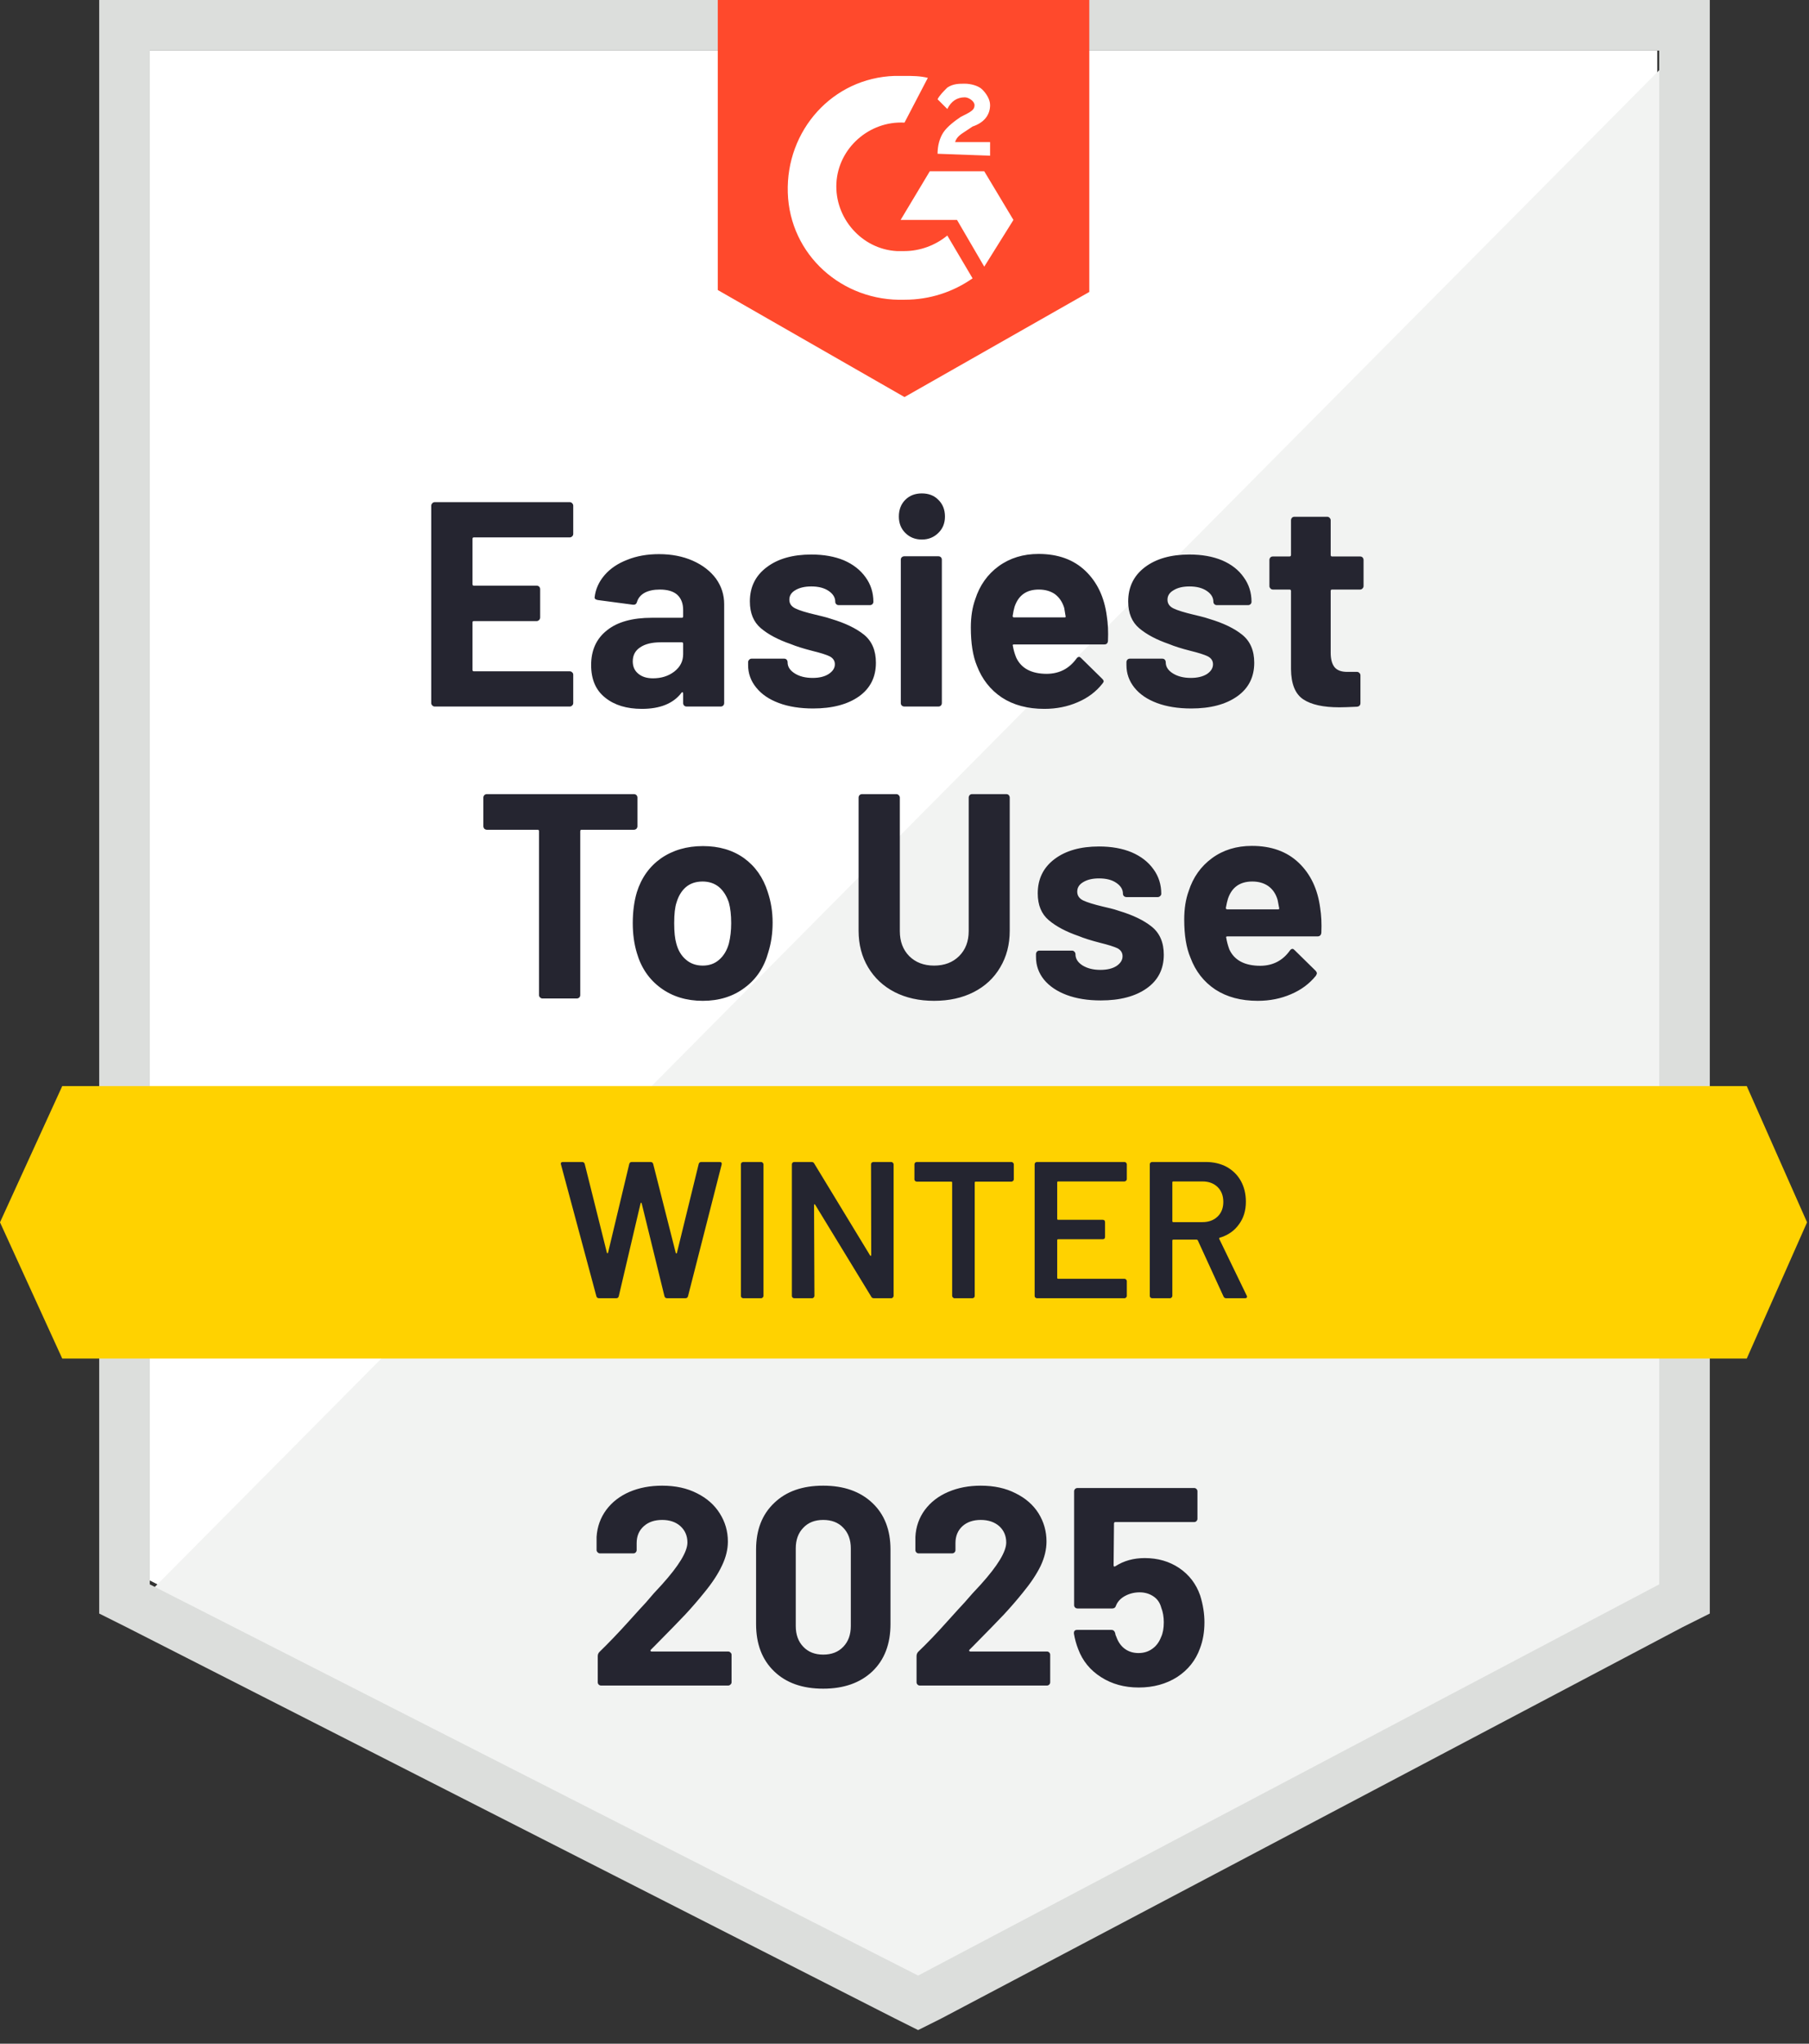
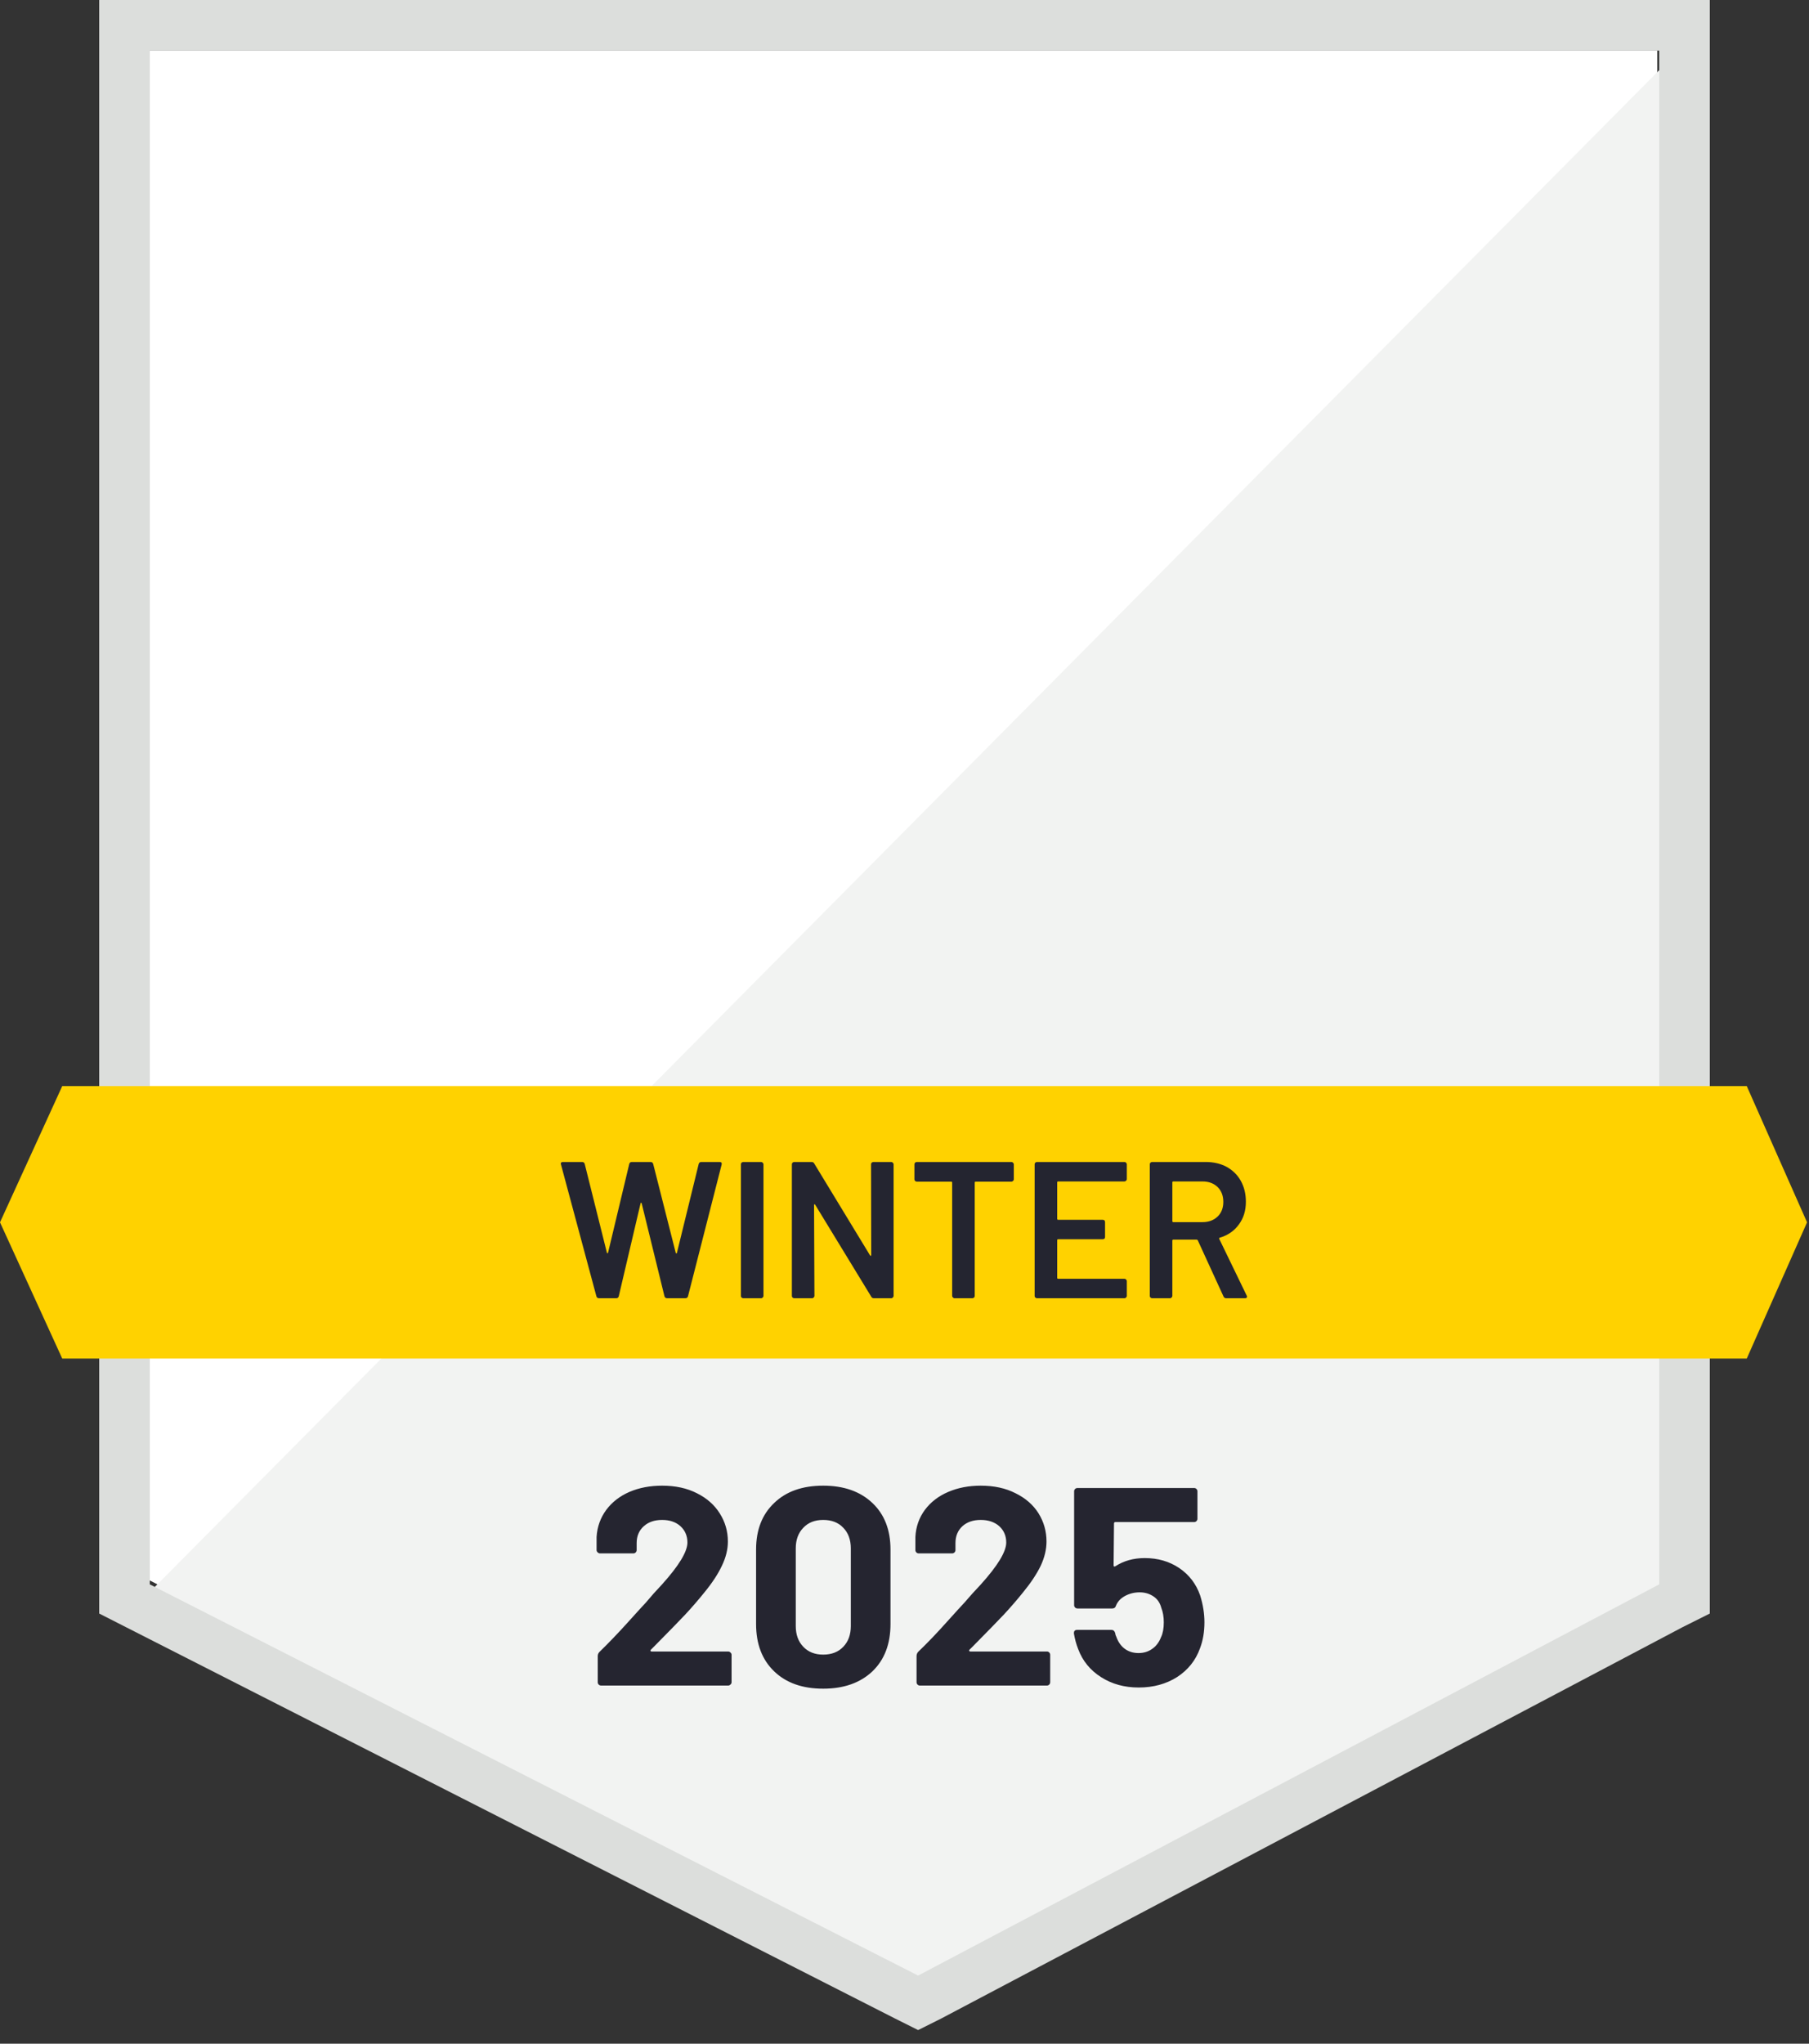
<svg xmlns="http://www.w3.org/2000/svg" width="93" height="105" viewBox="0 0 93 105" fill="none">
  <rect x="0" y="0" width="93" height="105" fill="#333333" stroke="none" />
  <path d="M7.7 81.2L47.2 101.3L85.2 81.2V2.6H7.7V81.2Z" fill="white" />
  <path d="M86 2.9L6.9 82.6L47.9 102.9L86 83.4V2.9Z" fill="#F2F3F2" />
-   <path d="M5.1 28.8V82.9L6.5 83.6L46 103.7L47.2 104.3L48.4 103.7L86.5 83.6L87.9 82.9V0H5.1V28.8ZM7.7 81.4V2.6H85.3V81.4L47.2 101.5L7.7 81.4Z" fill="#DCDEDC" />
-   <path d="M46.5 3.9C46.9 3.9 47.3 3.9 47.7 4L46.5 6.3C44.7 6.2 43.1 7.6 43 9.4C42.9 11.2 44.3 12.8 46.1 12.9H46.5C47.3 12.9 48.1 12.6 48.7 12.1L50 14.3C49 15 47.8 15.4 46.5 15.4C43.3 15.5 40.6 13.1 40.5 9.9C40.4 6.7 42.8 4 46 3.9H46.5ZM50.6 8.8L52.1 11.3L50.6 13.7L49.2 11.3H46.3L47.8 8.8H50.6ZM48.2 7.9C48.2 7.5 48.3 7.1 48.5 6.8C48.7 6.5 49.1 6.2 49.4 6L49.6 5.9C50 5.7 50.1 5.6 50.1 5.4C50.1 5.2 49.8 5 49.6 5C49.2 5 48.9 5.2 48.7 5.6L48.2 5.1C48.3 4.9 48.5 4.7 48.7 4.5C49 4.3 49.3 4.3 49.6 4.3C49.9 4.3 50.3 4.4 50.5 4.6C50.7 4.8 50.9 5.1 50.9 5.4C50.9 5.9 50.6 6.3 50 6.5L49.7 6.7C49.4 6.9 49.2 7 49.1 7.3H50.9V8L48.2 7.9ZM46.5 20.4L56 15V0H36.9V14.9L46.5 20.4Z" fill="#FF492C" />
+   <path d="M5.1 28.8V82.9L46 103.7L47.2 104.3L48.4 103.7L86.5 83.6L87.9 82.9V0H5.1V28.8ZM7.7 81.4V2.6H85.3V81.4L47.2 101.5L7.7 81.4Z" fill="#DCDEDC" />
  <path d="M89.8 55.8H3.2L0 62.8L3.2 69.8H89.8L92.9 62.8L89.8 55.8Z" fill="#FFD200" />
-   <path d="M32.59 40.8C32.637 40.8 32.68 40.816 32.72 40.85C32.753 40.89 32.77 40.933 32.77 40.98V42.45C32.77 42.496 32.753 42.54 32.72 42.58C32.68 42.613 32.637 42.63 32.59 42.63H29.9C29.853 42.63 29.83 42.656 29.83 42.71V51.12C29.83 51.173 29.813 51.216 29.78 51.25C29.74 51.283 29.697 51.3 29.65 51.3H27.89C27.843 51.3 27.803 51.283 27.77 51.25C27.73 51.216 27.71 51.173 27.71 51.12V42.71C27.71 42.656 27.687 42.63 27.64 42.63H25.03C24.983 42.63 24.94 42.613 24.9 42.58C24.867 42.54 24.85 42.496 24.85 42.45V40.98C24.85 40.933 24.867 40.89 24.9 40.85C24.94 40.816 24.983 40.8 25.03 40.8H32.59ZM36.13 51.42C35.29 51.42 34.57 51.2 33.97 50.76C33.37 50.32 32.96 49.72 32.74 48.96C32.6 48.493 32.53 47.983 32.53 47.43C32.53 46.843 32.6 46.313 32.74 45.84C32.973 45.1 33.387 44.52 33.98 44.1C34.587 43.68 35.307 43.47 36.14 43.47C36.967 43.47 37.67 43.676 38.25 44.09C38.83 44.51 39.237 45.09 39.47 45.83C39.637 46.33 39.72 46.853 39.72 47.4C39.72 47.94 39.647 48.446 39.5 48.92C39.287 49.7 38.88 50.31 38.28 50.75C37.687 51.196 36.97 51.42 36.13 51.42ZM36.13 49.61C36.463 49.61 36.743 49.51 36.97 49.31C37.203 49.11 37.37 48.833 37.47 48.48C37.55 48.16 37.59 47.81 37.59 47.43C37.59 47.01 37.55 46.656 37.47 46.37C37.357 46.03 37.187 45.763 36.96 45.57C36.727 45.383 36.447 45.29 36.12 45.29C35.78 45.29 35.497 45.383 35.27 45.57C35.043 45.763 34.88 46.03 34.78 46.37C34.7 46.603 34.66 46.956 34.66 47.43C34.66 47.883 34.697 48.233 34.77 48.48C34.863 48.833 35.03 49.11 35.27 49.31C35.503 49.51 35.79 49.61 36.13 49.61ZM48.02 51.42C47.253 51.42 46.577 51.27 45.99 50.97C45.41 50.67 44.957 50.246 44.63 49.7C44.303 49.153 44.14 48.526 44.14 47.82V40.98C44.14 40.933 44.157 40.89 44.19 40.85C44.23 40.816 44.273 40.8 44.32 40.8H46.07C46.123 40.8 46.167 40.816 46.2 40.85C46.24 40.89 46.26 40.933 46.26 40.98V47.84C46.26 48.366 46.42 48.793 46.74 49.12C47.067 49.446 47.493 49.61 48.02 49.61C48.553 49.61 48.983 49.446 49.31 49.12C49.637 48.793 49.8 48.366 49.8 47.84V40.98C49.8 40.933 49.817 40.89 49.85 40.85C49.883 40.816 49.927 40.8 49.98 40.8H51.73C51.783 40.8 51.827 40.816 51.86 40.85C51.893 40.89 51.91 40.933 51.91 40.98V47.82C51.91 48.526 51.747 49.153 51.42 49.7C51.1 50.246 50.647 50.67 50.06 50.97C49.473 51.27 48.793 51.42 48.02 51.42ZM56.59 51.4C55.923 51.4 55.34 51.306 54.84 51.12C54.34 50.933 53.95 50.67 53.67 50.33C53.397 49.99 53.26 49.603 53.26 49.17V49.02C53.26 48.973 53.277 48.93 53.31 48.89C53.343 48.856 53.387 48.84 53.44 48.84H55.11C55.157 48.84 55.197 48.856 55.23 48.89C55.27 48.93 55.29 48.973 55.29 49.02V49.03C55.29 49.256 55.41 49.446 55.65 49.6C55.897 49.753 56.203 49.83 56.57 49.83C56.917 49.83 57.193 49.763 57.4 49.63C57.607 49.49 57.71 49.323 57.71 49.13C57.71 48.95 57.623 48.813 57.45 48.72C57.263 48.633 56.967 48.54 56.56 48.44C56.093 48.32 55.723 48.203 55.45 48.09C54.81 47.87 54.3 47.6 53.92 47.28C53.54 46.96 53.35 46.5 53.35 45.9C53.35 45.16 53.637 44.573 54.21 44.14C54.783 43.706 55.547 43.49 56.5 43.49C57.14 43.49 57.7 43.59 58.18 43.79C58.66 43.996 59.033 44.286 59.3 44.66C59.567 45.026 59.7 45.446 59.7 45.92C59.7 45.966 59.68 46.006 59.64 46.04C59.607 46.073 59.567 46.09 59.52 46.09H57.91C57.863 46.09 57.82 46.073 57.78 46.04C57.747 46.006 57.73 45.966 57.73 45.92C57.73 45.7 57.617 45.513 57.39 45.36C57.17 45.206 56.873 45.13 56.5 45.13C56.167 45.13 55.897 45.193 55.69 45.32C55.483 45.44 55.38 45.603 55.38 45.81C55.38 46.01 55.48 46.16 55.68 46.26C55.887 46.36 56.23 46.466 56.71 46.58L57.09 46.67C57.23 46.703 57.377 46.746 57.53 46.8C58.243 47.013 58.803 47.283 59.21 47.61C59.623 47.943 59.83 48.423 59.83 49.05C59.83 49.79 59.537 50.366 58.95 50.78C58.363 51.193 57.577 51.4 56.59 51.4ZM67.87 46.65C67.93 47.03 67.95 47.453 67.93 47.92C67.917 48.046 67.85 48.11 67.73 48.11H63.1C63.04 48.11 63.02 48.133 63.04 48.18C63.073 48.38 63.127 48.58 63.2 48.78C63.46 49.34 63.993 49.62 64.8 49.62C65.44 49.613 65.943 49.353 66.31 48.84C66.35 48.78 66.397 48.75 66.45 48.75C66.477 48.75 66.51 48.77 66.55 48.81L67.63 49.87C67.677 49.923 67.7 49.97 67.7 50.01C67.7 50.03 67.683 50.07 67.65 50.13C67.317 50.543 66.89 50.86 66.37 51.08C65.85 51.306 65.28 51.42 64.66 51.42C63.8 51.42 63.073 51.226 62.48 50.84C61.887 50.446 61.46 49.9 61.2 49.2C60.987 48.7 60.88 48.046 60.88 47.24C60.88 46.686 60.957 46.2 61.11 45.78C61.337 45.073 61.737 44.51 62.31 44.09C62.883 43.67 63.567 43.46 64.36 43.46C65.36 43.46 66.163 43.75 66.77 44.33C67.377 44.91 67.743 45.683 67.87 46.65ZM64.38 45.29C63.747 45.29 63.33 45.583 63.13 46.17C63.09 46.303 63.053 46.463 63.02 46.65C63.02 46.696 63.047 46.72 63.1 46.72H65.7C65.76 46.72 65.78 46.696 65.76 46.65C65.707 46.363 65.68 46.223 65.68 46.23C65.593 45.93 65.437 45.696 65.21 45.53C64.983 45.37 64.707 45.29 64.38 45.29ZM29.47 27.43C29.47 27.483 29.45 27.526 29.41 27.56C29.377 27.593 29.337 27.61 29.29 27.61H24.36C24.313 27.61 24.29 27.636 24.29 27.69V30.01C24.29 30.063 24.313 30.09 24.36 30.09H27.59C27.637 30.09 27.68 30.106 27.72 30.14C27.753 30.18 27.77 30.223 27.77 30.27V31.72C27.77 31.773 27.753 31.816 27.72 31.85C27.68 31.89 27.637 31.91 27.59 31.91H24.36C24.313 31.91 24.29 31.933 24.29 31.98V34.41C24.29 34.463 24.313 34.49 24.36 34.49H29.29C29.337 34.49 29.377 34.506 29.41 34.54C29.45 34.573 29.47 34.613 29.47 34.66V36.12C29.47 36.173 29.45 36.216 29.41 36.25C29.377 36.283 29.337 36.3 29.29 36.3H22.35C22.303 36.3 22.263 36.283 22.23 36.25C22.19 36.216 22.17 36.173 22.17 36.12V25.98C22.17 25.933 22.19 25.89 22.23 25.85C22.263 25.816 22.303 25.8 22.35 25.8H29.29C29.337 25.8 29.377 25.816 29.41 25.85C29.45 25.89 29.47 25.933 29.47 25.98V27.43ZM33.88 28.47C34.527 28.47 35.107 28.583 35.62 28.81C36.127 29.036 36.523 29.343 36.81 29.73C37.09 30.123 37.23 30.56 37.23 31.04V36.12C37.23 36.173 37.213 36.216 37.18 36.25C37.147 36.283 37.103 36.3 37.05 36.3H35.3C35.247 36.3 35.203 36.283 35.17 36.25C35.137 36.216 35.12 36.173 35.12 36.12V35.63C35.12 35.596 35.11 35.576 35.09 35.57C35.07 35.556 35.05 35.566 35.03 35.6C34.61 36.146 33.933 36.42 33 36.42C32.22 36.42 31.593 36.23 31.12 35.85C30.633 35.47 30.39 34.91 30.39 34.17C30.39 33.403 30.663 32.806 31.21 32.38C31.743 31.953 32.51 31.74 33.51 31.74H35.05C35.097 31.74 35.12 31.716 35.12 31.67V31.34C35.12 31.006 35.02 30.746 34.82 30.56C34.62 30.38 34.32 30.29 33.92 30.29C33.613 30.29 33.357 30.343 33.15 30.45C32.943 30.563 32.81 30.72 32.75 30.92C32.723 31.026 32.657 31.076 32.55 31.07L30.74 30.83C30.62 30.81 30.563 30.763 30.57 30.69C30.617 30.27 30.787 29.89 31.08 29.55C31.373 29.21 31.763 28.946 32.25 28.76C32.73 28.566 33.273 28.47 33.88 28.47ZM33.57 34.85C34.003 34.85 34.37 34.733 34.67 34.5C34.97 34.266 35.12 33.97 35.12 33.61V33.07C35.12 33.023 35.097 33 35.05 33H33.97C33.517 33 33.163 33.086 32.91 33.26C32.657 33.426 32.53 33.666 32.53 33.98C32.53 34.246 32.623 34.456 32.81 34.61C32.997 34.77 33.25 34.85 33.57 34.85ZM41.8 36.4C41.127 36.4 40.54 36.306 40.04 36.12C39.54 35.933 39.153 35.67 38.88 35.33C38.6 34.99 38.46 34.603 38.46 34.17V34.02C38.46 33.973 38.48 33.93 38.52 33.89C38.553 33.856 38.593 33.84 38.64 33.84H40.31C40.363 33.84 40.407 33.856 40.44 33.89C40.473 33.93 40.49 33.973 40.49 34.02V34.03C40.49 34.256 40.613 34.446 40.86 34.6C41.1 34.753 41.407 34.83 41.78 34.83C42.12 34.83 42.393 34.763 42.6 34.63C42.813 34.49 42.92 34.323 42.92 34.13C42.92 33.95 42.83 33.813 42.65 33.72C42.47 33.633 42.173 33.54 41.76 33.44C41.293 33.32 40.923 33.203 40.65 33.09C40.01 32.87 39.5 32.6 39.12 32.28C38.74 31.96 38.55 31.5 38.55 30.9C38.55 30.16 38.84 29.573 39.42 29.14C39.993 28.706 40.757 28.49 41.71 28.49C42.35 28.49 42.91 28.59 43.39 28.79C43.863 28.996 44.233 29.286 44.5 29.66C44.767 30.026 44.9 30.446 44.9 30.92C44.9 30.966 44.883 31.006 44.85 31.04C44.817 31.073 44.773 31.09 44.72 31.09H43.12C43.067 31.09 43.023 31.073 42.99 31.04C42.957 31.006 42.94 30.966 42.94 30.92C42.94 30.7 42.827 30.513 42.6 30.36C42.373 30.206 42.077 30.13 41.71 30.13C41.377 30.13 41.103 30.193 40.89 30.32C40.683 30.44 40.58 30.603 40.58 30.81C40.58 31.01 40.683 31.16 40.89 31.26C41.09 31.36 41.433 31.466 41.92 31.58C42.027 31.606 42.15 31.636 42.29 31.67C42.43 31.703 42.58 31.746 42.74 31.8C43.453 32.013 44.013 32.283 44.42 32.61C44.827 32.943 45.03 33.423 45.03 34.05C45.03 34.79 44.74 35.366 44.16 35.78C43.573 36.193 42.787 36.4 41.8 36.4ZM47.39 27.72C47.05 27.72 46.767 27.606 46.54 27.38C46.32 27.16 46.21 26.88 46.21 26.54C46.21 26.186 46.32 25.9 46.54 25.68C46.76 25.46 47.043 25.35 47.39 25.35C47.743 25.35 48.027 25.46 48.24 25.68C48.467 25.9 48.58 26.186 48.58 26.54C48.58 26.88 48.467 27.16 48.24 27.38C48.013 27.606 47.73 27.72 47.39 27.72ZM46.49 36.3C46.443 36.3 46.4 36.283 46.36 36.25C46.327 36.216 46.31 36.173 46.31 36.12V28.76C46.31 28.706 46.327 28.663 46.36 28.63C46.4 28.596 46.443 28.58 46.49 28.58H48.24C48.293 28.58 48.337 28.596 48.37 28.63C48.403 28.663 48.42 28.706 48.42 28.76V36.12C48.42 36.173 48.403 36.216 48.37 36.25C48.337 36.283 48.293 36.3 48.24 36.3H46.49ZM56.9 31.65C56.96 32.03 56.98 32.453 56.96 32.92C56.953 33.046 56.89 33.11 56.77 33.11H52.13C52.07 33.11 52.05 33.133 52.07 33.18C52.103 33.38 52.16 33.58 52.24 33.78C52.5 34.34 53.027 34.62 53.82 34.62C54.46 34.613 54.967 34.353 55.34 33.84C55.38 33.78 55.427 33.75 55.48 33.75C55.507 33.75 55.54 33.77 55.58 33.81L56.66 34.87C56.713 34.923 56.74 34.97 56.74 35.01C56.74 35.03 56.717 35.07 56.67 35.13C56.343 35.543 55.92 35.86 55.4 36.08C54.88 36.306 54.31 36.42 53.69 36.42C52.83 36.42 52.103 36.226 51.51 35.84C50.917 35.446 50.487 34.9 50.22 34.2C50.013 33.7 49.91 33.046 49.91 32.24C49.91 31.686 49.987 31.2 50.14 30.78C50.367 30.073 50.767 29.51 51.34 29.09C51.92 28.67 52.603 28.46 53.39 28.46C54.39 28.46 55.193 28.75 55.8 29.33C56.407 29.91 56.773 30.683 56.9 31.65ZM53.4 30.29C52.773 30.29 52.36 30.583 52.16 31.17C52.12 31.303 52.087 31.463 52.06 31.65C52.06 31.696 52.083 31.72 52.13 31.72H54.73C54.783 31.72 54.8 31.696 54.78 31.65C54.733 31.363 54.71 31.223 54.71 31.23C54.617 30.93 54.46 30.696 54.24 30.53C54.013 30.37 53.733 30.29 53.4 30.29ZM61.24 36.4C60.567 36.4 59.98 36.306 59.48 36.12C58.98 35.933 58.593 35.67 58.32 35.33C58.047 34.99 57.91 34.603 57.91 34.17V34.02C57.91 33.973 57.927 33.93 57.96 33.89C57.993 33.856 58.037 33.84 58.09 33.84H59.75C59.803 33.84 59.847 33.856 59.88 33.89C59.913 33.93 59.93 33.973 59.93 34.02V34.03C59.93 34.256 60.053 34.446 60.3 34.6C60.547 34.753 60.853 34.83 61.22 34.83C61.56 34.83 61.837 34.763 62.05 34.63C62.257 34.49 62.36 34.323 62.36 34.13C62.36 33.95 62.27 33.813 62.09 33.72C61.91 33.633 61.617 33.54 61.21 33.44C60.737 33.32 60.367 33.203 60.1 33.09C59.46 32.87 58.95 32.6 58.57 32.28C58.19 31.96 58 31.5 58 30.9C58 30.16 58.287 29.573 58.86 29.14C59.433 28.706 60.197 28.49 61.15 28.49C61.79 28.49 62.35 28.59 62.83 28.79C63.31 28.996 63.68 29.286 63.94 29.66C64.207 30.026 64.34 30.446 64.34 30.92C64.34 30.966 64.323 31.006 64.29 31.04C64.257 31.073 64.213 31.09 64.16 31.09H62.56C62.507 31.09 62.463 31.073 62.43 31.04C62.397 31.006 62.38 30.966 62.38 30.92C62.38 30.7 62.267 30.513 62.04 30.36C61.813 30.206 61.517 30.13 61.15 30.13C60.817 30.13 60.547 30.193 60.34 30.32C60.127 30.44 60.02 30.603 60.02 30.81C60.02 31.01 60.123 31.16 60.33 31.26C60.537 31.36 60.88 31.466 61.36 31.58C61.467 31.606 61.59 31.636 61.73 31.67C61.87 31.703 62.02 31.746 62.18 31.8C62.893 32.013 63.453 32.283 63.86 32.61C64.273 32.943 64.48 33.423 64.48 34.05C64.48 34.79 64.187 35.366 63.6 35.78C63.013 36.193 62.227 36.4 61.24 36.4ZM70.1 30.11C70.1 30.156 70.083 30.196 70.05 30.23C70.017 30.27 69.973 30.29 69.92 30.29H68.48C68.433 30.29 68.41 30.313 68.41 30.36V33.54C68.41 33.866 68.477 34.113 68.61 34.28C68.743 34.44 68.96 34.52 69.26 34.52H69.76C69.807 34.52 69.847 34.536 69.88 34.57C69.92 34.603 69.94 34.646 69.94 34.7V36.12C69.94 36.233 69.88 36.296 69.76 36.31C69.34 36.33 69.04 36.34 68.86 36.34C68.027 36.34 67.407 36.203 67 35.93C66.587 35.656 66.377 35.14 66.37 34.38V30.36C66.37 30.313 66.343 30.29 66.29 30.29H65.44C65.387 30.29 65.343 30.27 65.31 30.23C65.277 30.196 65.26 30.156 65.26 30.11V28.77C65.26 28.723 65.277 28.68 65.31 28.64C65.343 28.606 65.387 28.59 65.44 28.59H66.29C66.343 28.59 66.37 28.563 66.37 28.51V26.73C66.37 26.683 66.387 26.64 66.42 26.6C66.453 26.566 66.497 26.55 66.55 26.55H68.23C68.277 26.55 68.317 26.566 68.35 26.6C68.39 26.64 68.41 26.683 68.41 26.73V28.51C68.41 28.563 68.433 28.59 68.48 28.59H69.92C69.973 28.59 70.017 28.606 70.05 28.64C70.083 28.68 70.1 28.723 70.1 28.77V30.11Z" fill="#252530" />
  <path d="M30.8 66.7C30.727 66.7 30.68 66.666 30.66 66.6L28.84 59.83L28.83 59.79C28.83 59.73 28.867 59.7 28.94 59.7H29.92C29.993 59.7 30.04 59.733 30.06 59.8L31.2 64.36C31.207 64.38 31.217 64.39 31.23 64.39C31.243 64.39 31.253 64.38 31.26 64.36L32.35 59.8C32.37 59.733 32.413 59.7 32.48 59.7H33.44C33.513 59.7 33.56 59.733 33.58 59.8L34.74 64.37C34.747 64.39 34.757 64.4 34.77 64.4C34.783 64.4 34.793 64.39 34.8 64.37L35.92 59.8C35.94 59.733 35.987 59.7 36.06 59.7H36.99C37.083 59.7 37.12 59.743 37.1 59.83L35.37 66.6C35.35 66.666 35.303 66.7 35.23 66.7H34.3C34.227 66.7 34.18 66.666 34.16 66.6L32.99 61.83C32.983 61.81 32.973 61.796 32.96 61.79C32.947 61.79 32.937 61.803 32.93 61.83L31.81 66.6C31.79 66.666 31.747 66.7 31.68 66.7H30.8ZM38.21 66.7C38.177 66.7 38.147 66.686 38.12 66.66C38.1 66.64 38.09 66.613 38.09 66.58V59.82C38.09 59.786 38.1 59.76 38.12 59.74C38.147 59.713 38.177 59.7 38.21 59.7H39.13C39.163 59.7 39.19 59.713 39.21 59.74C39.237 59.76 39.25 59.786 39.25 59.82V66.58C39.25 66.613 39.237 66.64 39.21 66.66C39.19 66.686 39.163 66.7 39.13 66.7H38.21ZM44.78 59.82C44.78 59.786 44.79 59.76 44.81 59.74C44.837 59.713 44.867 59.7 44.9 59.7H45.82C45.853 59.7 45.88 59.713 45.9 59.74C45.927 59.76 45.94 59.786 45.94 59.82V66.58C45.94 66.613 45.927 66.64 45.9 66.66C45.88 66.686 45.853 66.7 45.82 66.7H44.93C44.863 66.7 44.817 66.673 44.79 66.62L41.91 61.9C41.897 61.88 41.883 61.87 41.87 61.87C41.857 61.876 41.85 61.893 41.85 61.92L41.87 66.58C41.87 66.613 41.857 66.64 41.83 66.66C41.81 66.686 41.783 66.7 41.75 66.7H40.83C40.797 66.7 40.767 66.686 40.74 66.66C40.72 66.64 40.71 66.613 40.71 66.58V59.82C40.71 59.786 40.72 59.76 40.74 59.74C40.767 59.713 40.797 59.7 40.83 59.7H41.72C41.787 59.7 41.833 59.726 41.86 59.78L44.73 64.5C44.743 64.52 44.757 64.526 44.77 64.52C44.783 64.52 44.79 64.506 44.79 64.48L44.78 59.82ZM52 59.7C52.033 59.7 52.06 59.713 52.08 59.74C52.107 59.76 52.12 59.786 52.12 59.82V60.59C52.12 60.623 52.107 60.65 52.08 60.67C52.06 60.696 52.033 60.71 52 60.71H50.16C50.127 60.71 50.11 60.726 50.11 60.76V66.58C50.11 66.613 50.1 66.64 50.08 66.66C50.053 66.686 50.023 66.7 49.99 66.7H49.07C49.037 66.7 49.01 66.686 48.99 66.66C48.963 66.64 48.95 66.613 48.95 66.58V60.76C48.95 60.726 48.933 60.71 48.9 60.71H47.13C47.097 60.71 47.067 60.696 47.04 60.67C47.02 60.65 47.01 60.623 47.01 60.59V59.82C47.01 59.786 47.02 59.76 47.04 59.74C47.067 59.713 47.097 59.7 47.13 59.7H52ZM57.93 60.58C57.93 60.613 57.917 60.64 57.89 60.66C57.87 60.686 57.843 60.7 57.81 60.7H54.4C54.367 60.7 54.35 60.716 54.35 60.75V62.62C54.35 62.653 54.367 62.67 54.4 62.67H56.69C56.723 62.67 56.753 62.68 56.78 62.7C56.8 62.726 56.81 62.756 56.81 62.79V63.55C56.81 63.583 56.8 63.613 56.78 63.64C56.753 63.66 56.723 63.67 56.69 63.67H54.4C54.367 63.67 54.35 63.686 54.35 63.72V65.65C54.35 65.683 54.367 65.7 54.4 65.7H57.81C57.843 65.7 57.87 65.713 57.89 65.74C57.917 65.76 57.93 65.786 57.93 65.82V66.58C57.93 66.613 57.917 66.64 57.89 66.66C57.87 66.686 57.843 66.7 57.81 66.7H53.31C53.277 66.7 53.247 66.686 53.22 66.66C53.2 66.64 53.19 66.613 53.19 66.58V59.82C53.19 59.786 53.2 59.76 53.22 59.74C53.247 59.713 53.277 59.7 53.31 59.7H57.81C57.843 59.7 57.87 59.713 57.89 59.74C57.917 59.76 57.93 59.786 57.93 59.82V60.58ZM63.04 66.7C62.973 66.7 62.927 66.67 62.9 66.61L61.58 63.73C61.567 63.703 61.547 63.69 61.52 63.69H60.32C60.287 63.69 60.27 63.706 60.27 63.74V66.58C60.27 66.613 60.257 66.64 60.23 66.66C60.21 66.686 60.183 66.7 60.15 66.7H59.23C59.197 66.7 59.167 66.686 59.14 66.66C59.12 66.64 59.11 66.613 59.11 66.58V59.82C59.11 59.786 59.12 59.76 59.14 59.74C59.167 59.713 59.197 59.7 59.23 59.7H61.98C62.387 59.7 62.747 59.783 63.06 59.95C63.373 60.123 63.617 60.363 63.79 60.67C63.963 60.983 64.05 61.34 64.05 61.74C64.05 62.2 63.93 62.59 63.69 62.91C63.457 63.236 63.13 63.463 62.71 63.59C62.697 63.59 62.687 63.596 62.68 63.61C62.673 63.623 62.673 63.636 62.68 63.65L64.09 66.56C64.103 66.586 64.11 66.606 64.11 66.62C64.11 66.673 64.073 66.7 64 66.7H63.04ZM60.32 60.7C60.287 60.7 60.27 60.716 60.27 60.75V62.74C60.27 62.773 60.287 62.79 60.32 62.79H61.82C62.14 62.79 62.4 62.693 62.6 62.5C62.793 62.313 62.89 62.063 62.89 61.75C62.89 61.436 62.793 61.183 62.6 60.99C62.4 60.796 62.14 60.7 61.82 60.7H60.32Z" fill="#242530" />
  <path d="M33.46 84.76C33.44 84.78 33.433 84.8 33.44 84.82C33.453 84.84 33.473 84.85 33.5 84.85H37.43C37.477 84.85 37.517 84.866 37.55 84.9C37.59 84.933 37.61 84.973 37.61 85.02V86.43C37.61 86.476 37.59 86.516 37.55 86.55C37.517 86.583 37.477 86.6 37.43 86.6H30.91C30.857 86.6 30.813 86.583 30.78 86.55C30.747 86.516 30.73 86.476 30.73 86.43V85.09C30.73 85.003 30.76 84.93 30.82 84.87C31.293 84.41 31.777 83.906 32.27 83.36C32.763 82.813 33.073 82.473 33.2 82.34C33.467 82.02 33.74 81.713 34.02 81.42C34.9 80.446 35.34 79.723 35.34 79.25C35.34 78.91 35.22 78.63 34.98 78.41C34.74 78.196 34.427 78.09 34.04 78.09C33.653 78.09 33.34 78.196 33.1 78.41C32.853 78.63 32.73 78.92 32.73 79.28V79.64C32.73 79.686 32.713 79.726 32.68 79.76C32.647 79.793 32.607 79.81 32.56 79.81H30.85C30.803 79.81 30.763 79.793 30.73 79.76C30.69 79.726 30.67 79.686 30.67 79.64V78.96C30.703 78.44 30.87 77.976 31.17 77.57C31.47 77.17 31.867 76.863 32.36 76.65C32.86 76.436 33.42 76.33 34.04 76.33C34.727 76.33 35.323 76.46 35.83 76.72C36.337 76.973 36.727 77.316 37 77.75C37.28 78.19 37.42 78.673 37.42 79.2C37.42 79.606 37.317 80.023 37.11 80.45C36.91 80.876 36.607 81.336 36.2 81.83C35.9 82.203 35.577 82.576 35.23 82.95C34.883 83.316 34.367 83.846 33.68 84.54L33.46 84.76ZM42.32 86.76C41.253 86.76 40.413 86.463 39.8 85.87C39.18 85.276 38.87 84.466 38.87 83.44V79.61C38.87 78.603 39.18 77.806 39.8 77.22C40.413 76.626 41.253 76.33 42.32 76.33C43.38 76.33 44.223 76.626 44.85 77.22C45.47 77.806 45.78 78.603 45.78 79.61V83.44C45.78 84.466 45.47 85.276 44.85 85.87C44.223 86.463 43.38 86.76 42.32 86.76ZM42.32 85.01C42.753 85.01 43.097 84.876 43.35 84.61C43.61 84.343 43.74 83.986 43.74 83.54V79.55C43.74 79.11 43.61 78.756 43.35 78.49C43.097 78.223 42.753 78.09 42.32 78.09C41.893 78.09 41.553 78.223 41.3 78.49C41.04 78.756 40.91 79.11 40.91 79.55V83.54C40.91 83.986 41.04 84.343 41.3 84.61C41.553 84.876 41.893 85.01 42.32 85.01ZM49.84 84.76C49.82 84.78 49.817 84.8 49.83 84.82C49.837 84.84 49.857 84.85 49.89 84.85H53.82C53.867 84.85 53.907 84.866 53.94 84.9C53.973 84.933 53.99 84.973 53.99 85.02V86.43C53.99 86.476 53.973 86.516 53.94 86.55C53.907 86.583 53.867 86.6 53.82 86.6H47.29C47.243 86.6 47.203 86.583 47.17 86.55C47.137 86.516 47.12 86.476 47.12 86.43V85.09C47.12 85.003 47.147 84.93 47.2 84.87C47.68 84.41 48.163 83.906 48.65 83.36C49.143 82.813 49.453 82.473 49.58 82.34C49.853 82.02 50.13 81.713 50.41 81.42C51.29 80.446 51.73 79.723 51.73 79.25C51.73 78.91 51.61 78.63 51.37 78.41C51.123 78.196 50.807 78.09 50.42 78.09C50.033 78.09 49.72 78.196 49.48 78.41C49.24 78.63 49.12 78.92 49.12 79.28V79.64C49.12 79.686 49.103 79.726 49.07 79.76C49.037 79.793 48.993 79.81 48.94 79.81H47.23C47.183 79.81 47.143 79.793 47.11 79.76C47.077 79.726 47.06 79.686 47.06 79.64V78.96C47.087 78.44 47.25 77.976 47.55 77.57C47.85 77.17 48.25 76.863 48.75 76.65C49.25 76.436 49.807 76.33 50.42 76.33C51.107 76.33 51.703 76.46 52.21 76.72C52.723 76.973 53.117 77.316 53.39 77.75C53.663 78.19 53.8 78.673 53.8 79.2C53.8 79.606 53.7 80.023 53.5 80.45C53.293 80.876 52.987 81.336 52.58 81.83C52.28 82.203 51.957 82.576 51.61 82.95C51.263 83.316 50.747 83.846 50.06 84.54L49.84 84.76ZM61.7 81.97C61.847 82.443 61.92 82.903 61.92 83.35C61.92 83.843 61.843 84.29 61.69 84.69C61.47 85.303 61.08 85.793 60.52 86.16C59.953 86.52 59.293 86.7 58.54 86.7C57.807 86.7 57.163 86.523 56.61 86.17C56.05 85.816 55.657 85.336 55.43 84.73C55.33 84.476 55.257 84.21 55.21 83.93V83.9C55.21 83.793 55.267 83.74 55.38 83.74H57.14C57.233 83.74 57.297 83.793 57.33 83.9C57.337 83.96 57.35 84.01 57.37 84.05C57.39 84.09 57.403 84.123 57.41 84.15C57.51 84.403 57.657 84.596 57.85 84.73C58.043 84.863 58.27 84.93 58.53 84.93C58.803 84.93 59.04 84.856 59.24 84.71C59.44 84.57 59.59 84.37 59.69 84.11C59.783 83.916 59.83 83.663 59.83 83.35C59.83 83.07 59.787 82.82 59.7 82.6C59.633 82.346 59.5 82.153 59.3 82.02C59.093 81.88 58.857 81.81 58.59 81.81C58.317 81.81 58.063 81.873 57.83 82C57.603 82.126 57.45 82.293 57.37 82.5C57.343 82.593 57.28 82.64 57.18 82.64H55.4C55.347 82.64 55.303 82.623 55.27 82.59C55.237 82.556 55.22 82.516 55.22 82.47V76.62C55.22 76.573 55.237 76.533 55.27 76.5C55.303 76.466 55.347 76.45 55.4 76.45H61.39C61.437 76.45 61.477 76.466 61.51 76.5C61.543 76.533 61.56 76.573 61.56 76.62V78.03C61.56 78.076 61.543 78.116 61.51 78.15C61.477 78.183 61.437 78.2 61.39 78.2H57.34C57.293 78.2 57.27 78.226 57.27 78.28L57.25 80.42C57.25 80.486 57.28 80.503 57.34 80.47C57.773 80.19 58.277 80.05 58.85 80.05C59.523 80.05 60.113 80.22 60.62 80.56C61.133 80.906 61.493 81.376 61.7 81.97Z" fill="#252530" />
</svg>